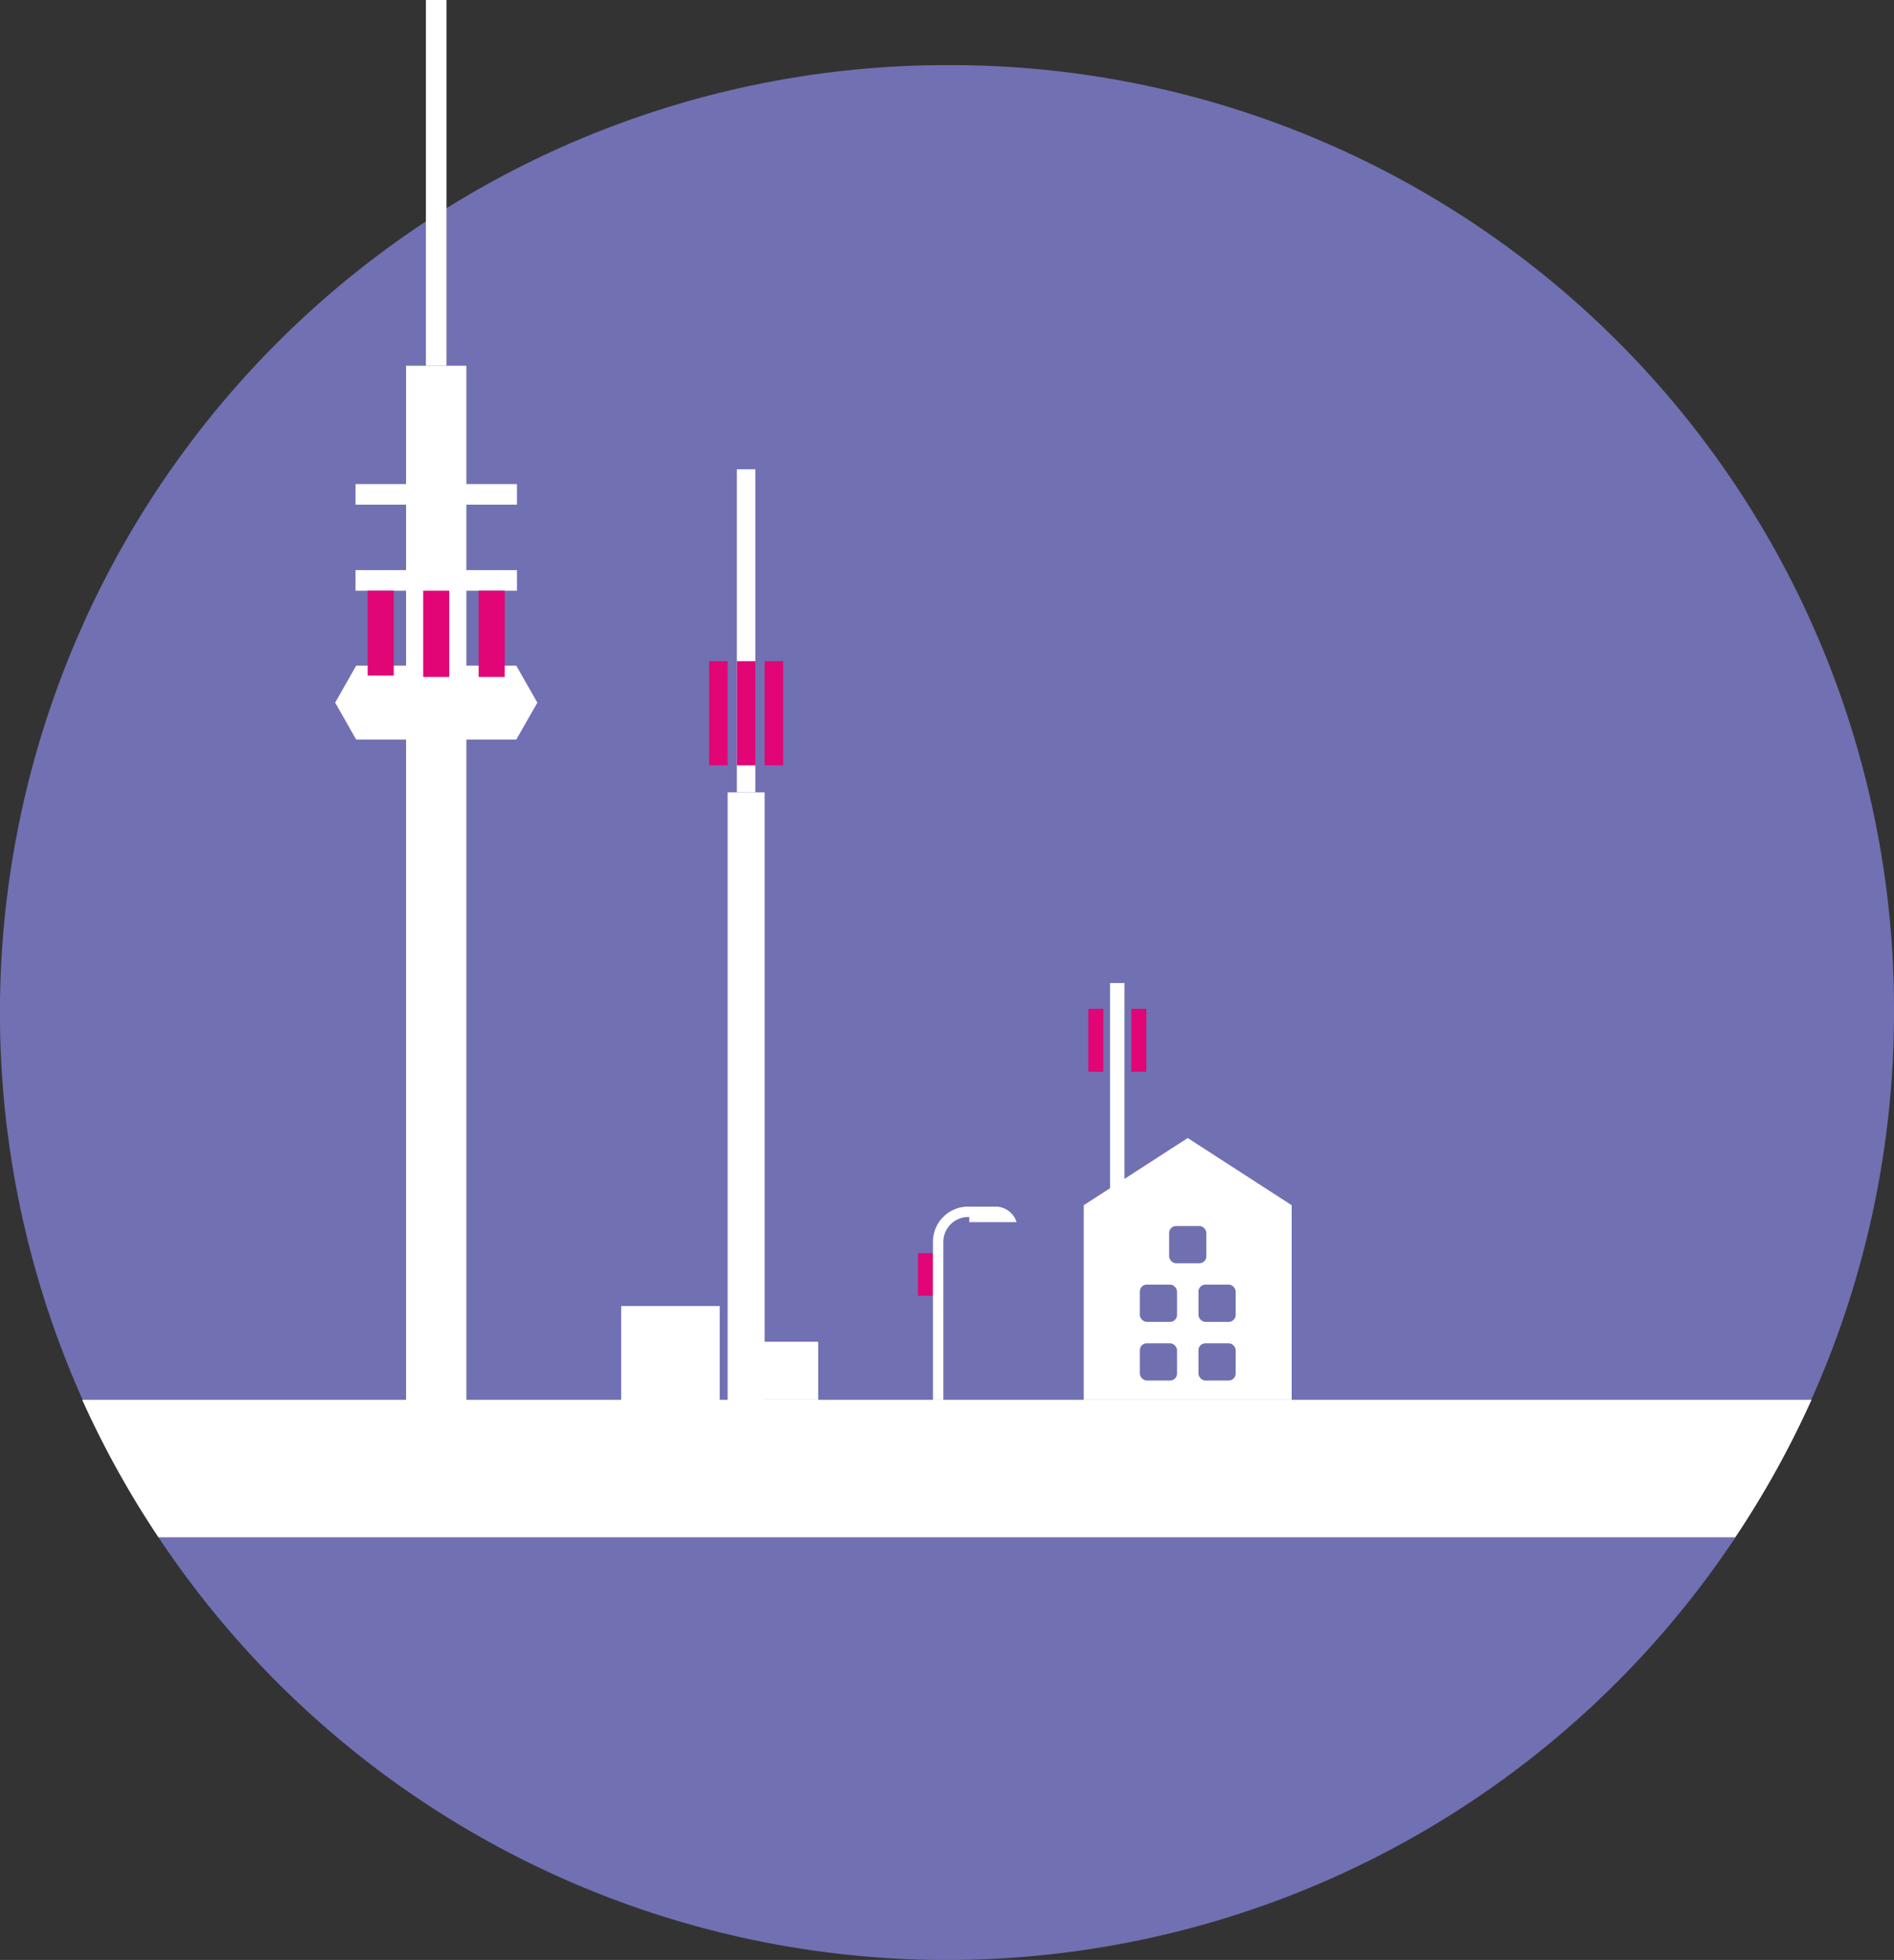
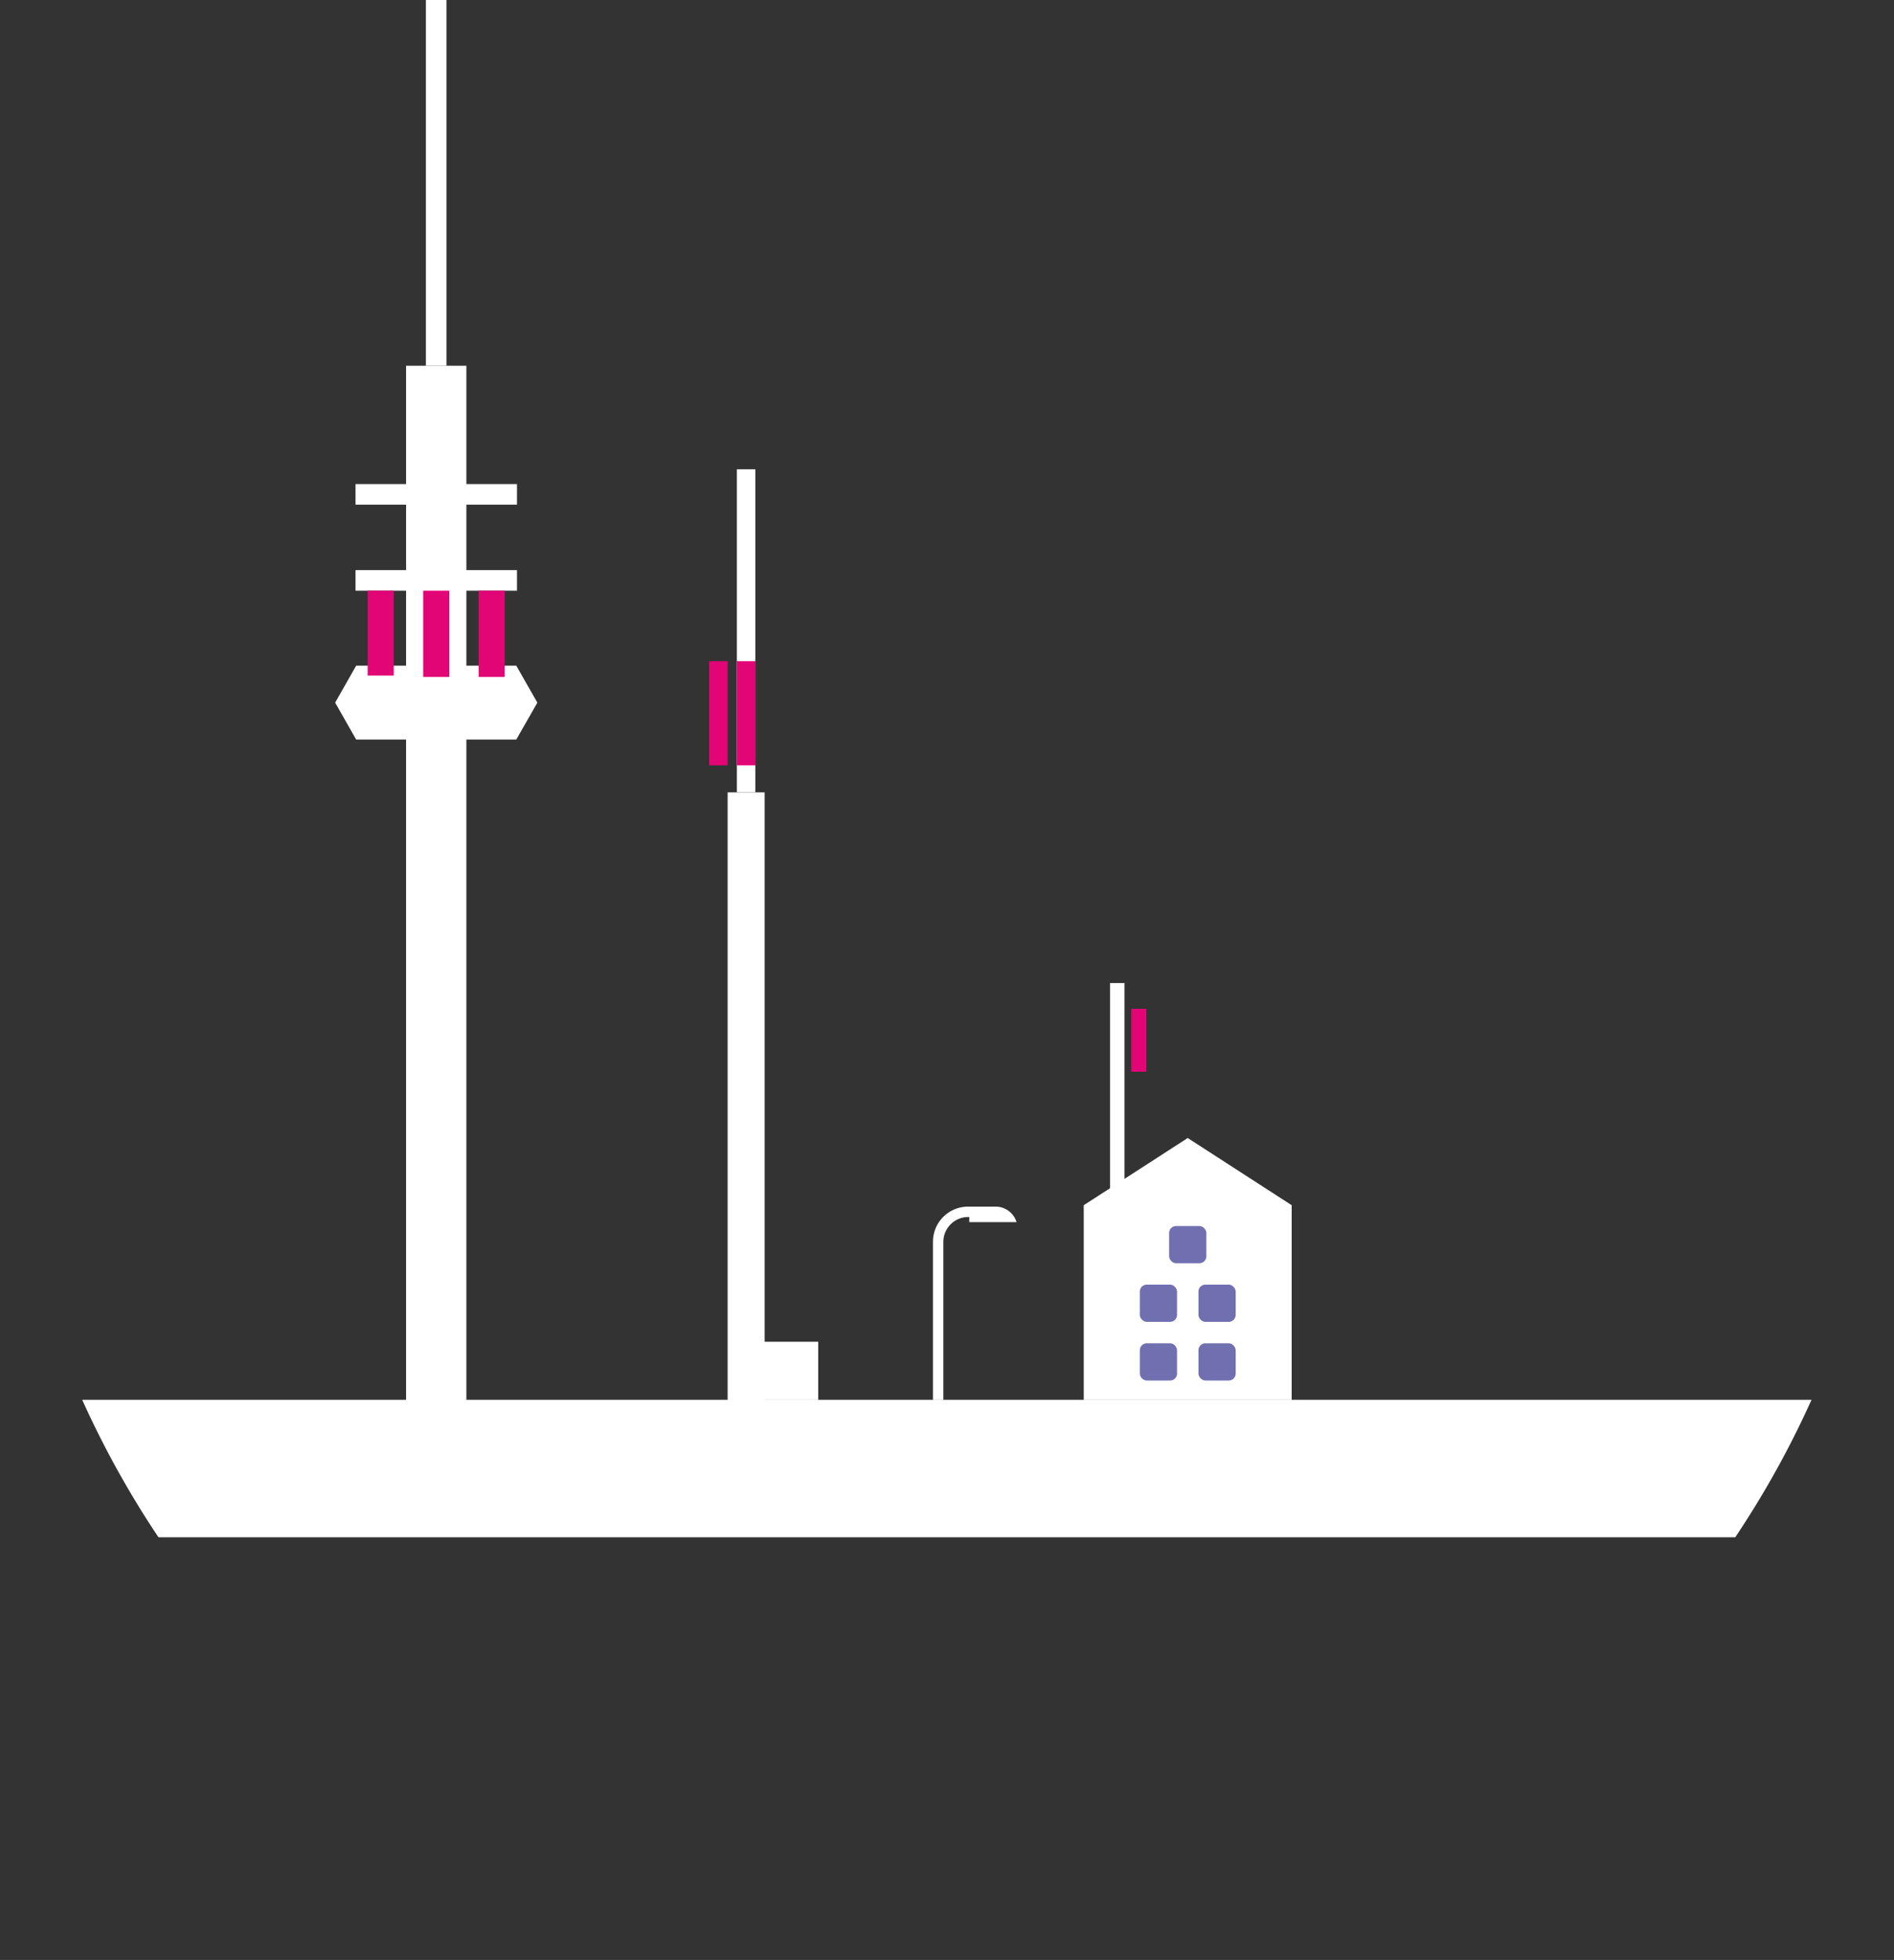
<svg xmlns="http://www.w3.org/2000/svg" viewBox="0 0 273.23 282.62">
  <rect x="0" y="0" width="273.23" height="282.62" fill="#333333" stroke="none" />
  <defs>
    <style>.cls-1{fill:#7070b2;}.cls-2{fill:#fff;}.cls-3{fill:#e20575;}.cls-4{fill:#7070b1;}</style>
  </defs>
  <g id="Ebene_2" data-name="Ebene 2">
    <g id="Ebene_1-2" data-name="Ebene 1">
-       <path class="cls-1" d="M273.23,146A136.62,136.62,0,1,1,136.62,9.39,136.07,136.07,0,0,1,273.23,146Z" />
      <rect class="cls-2" x="58.58" y="52.74" width="8.7" height="151.42" />
      <rect class="cls-2" x="51.29" y="69.8" width="23.29" height="2.97" />
      <rect class="cls-2" x="36.56" y="24.89" width="52.74" height="2.97" transform="translate(89.3 -36.56) rotate(90)" />
      <rect class="cls-2" x="51.29" y="82.21" width="23.29" height="2.97" />
      <polygon class="cls-2" points="74.48 95.99 51.38 95.99 48.35 101.32 51.38 106.64 74.48 106.64 77.52 101.32 74.48 95.99" />
      <rect class="cls-3" x="53.04" y="85.18" width="3.76" height="12.24" />
      <rect class="cls-3" x="69.05" y="85.18" width="3.76" height="12.44" />
      <rect class="cls-3" x="61.05" y="85.18" width="3.76" height="12.44" />
-       <rect class="cls-3" x="132.42" y="180.7" width="2.17" height="6.15" />
      <rect class="cls-2" x="104.97" y="114.26" width="5.34" height="87.8" />
-       <rect class="cls-2" x="89.61" y="188.33" width="14.22" height="14.22" />
      <rect class="cls-2" x="109.67" y="193.48" width="8.37" height="8.37" />
      <rect class="cls-2" x="106.3" y="67.67" width="2.67" height="46.58" />
      <rect class="cls-3" x="106.3" y="95.34" width="2.67" height="15.02" />
      <rect class="cls-3" x="102.3" y="95.34" width="2.67" height="15.02" />
-       <rect class="cls-3" x="110.31" y="95.34" width="2.67" height="15.02" />
      <rect class="cls-2" x="160.14" y="141.75" width="2.08" height="34.22" />
      <polygon class="cls-2" points="156.34 173.79 171.34 164.1 186.34 173.79 186.34 201.85 156.34 201.85 156.34 173.79" />
      <rect class="cls-4" x="164.43" y="185.24" width="5.37" height="5.37" rx="1" />
      <rect class="cls-4" x="168.66" y="176.79" width="5.37" height="5.37" rx="1" />
      <rect class="cls-4" x="172.89" y="185.24" width="5.37" height="5.37" rx="1" />
      <rect class="cls-4" x="164.43" y="193.7" width="5.37" height="5.37" rx="1" />
      <rect class="cls-4" x="172.89" y="193.7" width="5.37" height="5.37" rx="1" />
      <path class="cls-2" d="M146.65,176.23h-6.82v-.74h-.16a3.59,3.59,0,0,0-3.58,3.58v22.78h-1.5V179.07a5.07,5.07,0,0,1,5.08-5.08h4A3.17,3.17,0,0,1,146.65,176.23Z" />
      <path class="cls-2" d="M261.33,201.85a135.87,135.87,0,0,1-11,19.82H22.86a135.87,135.87,0,0,1-11-19.82Z" />
      <rect class="cls-3" x="163.2" y="145.47" width="2.17" height="9.07" />
-       <rect class="cls-3" x="157" y="145.48" width="2.17" height="9.07" />
    </g>
  </g>
</svg>